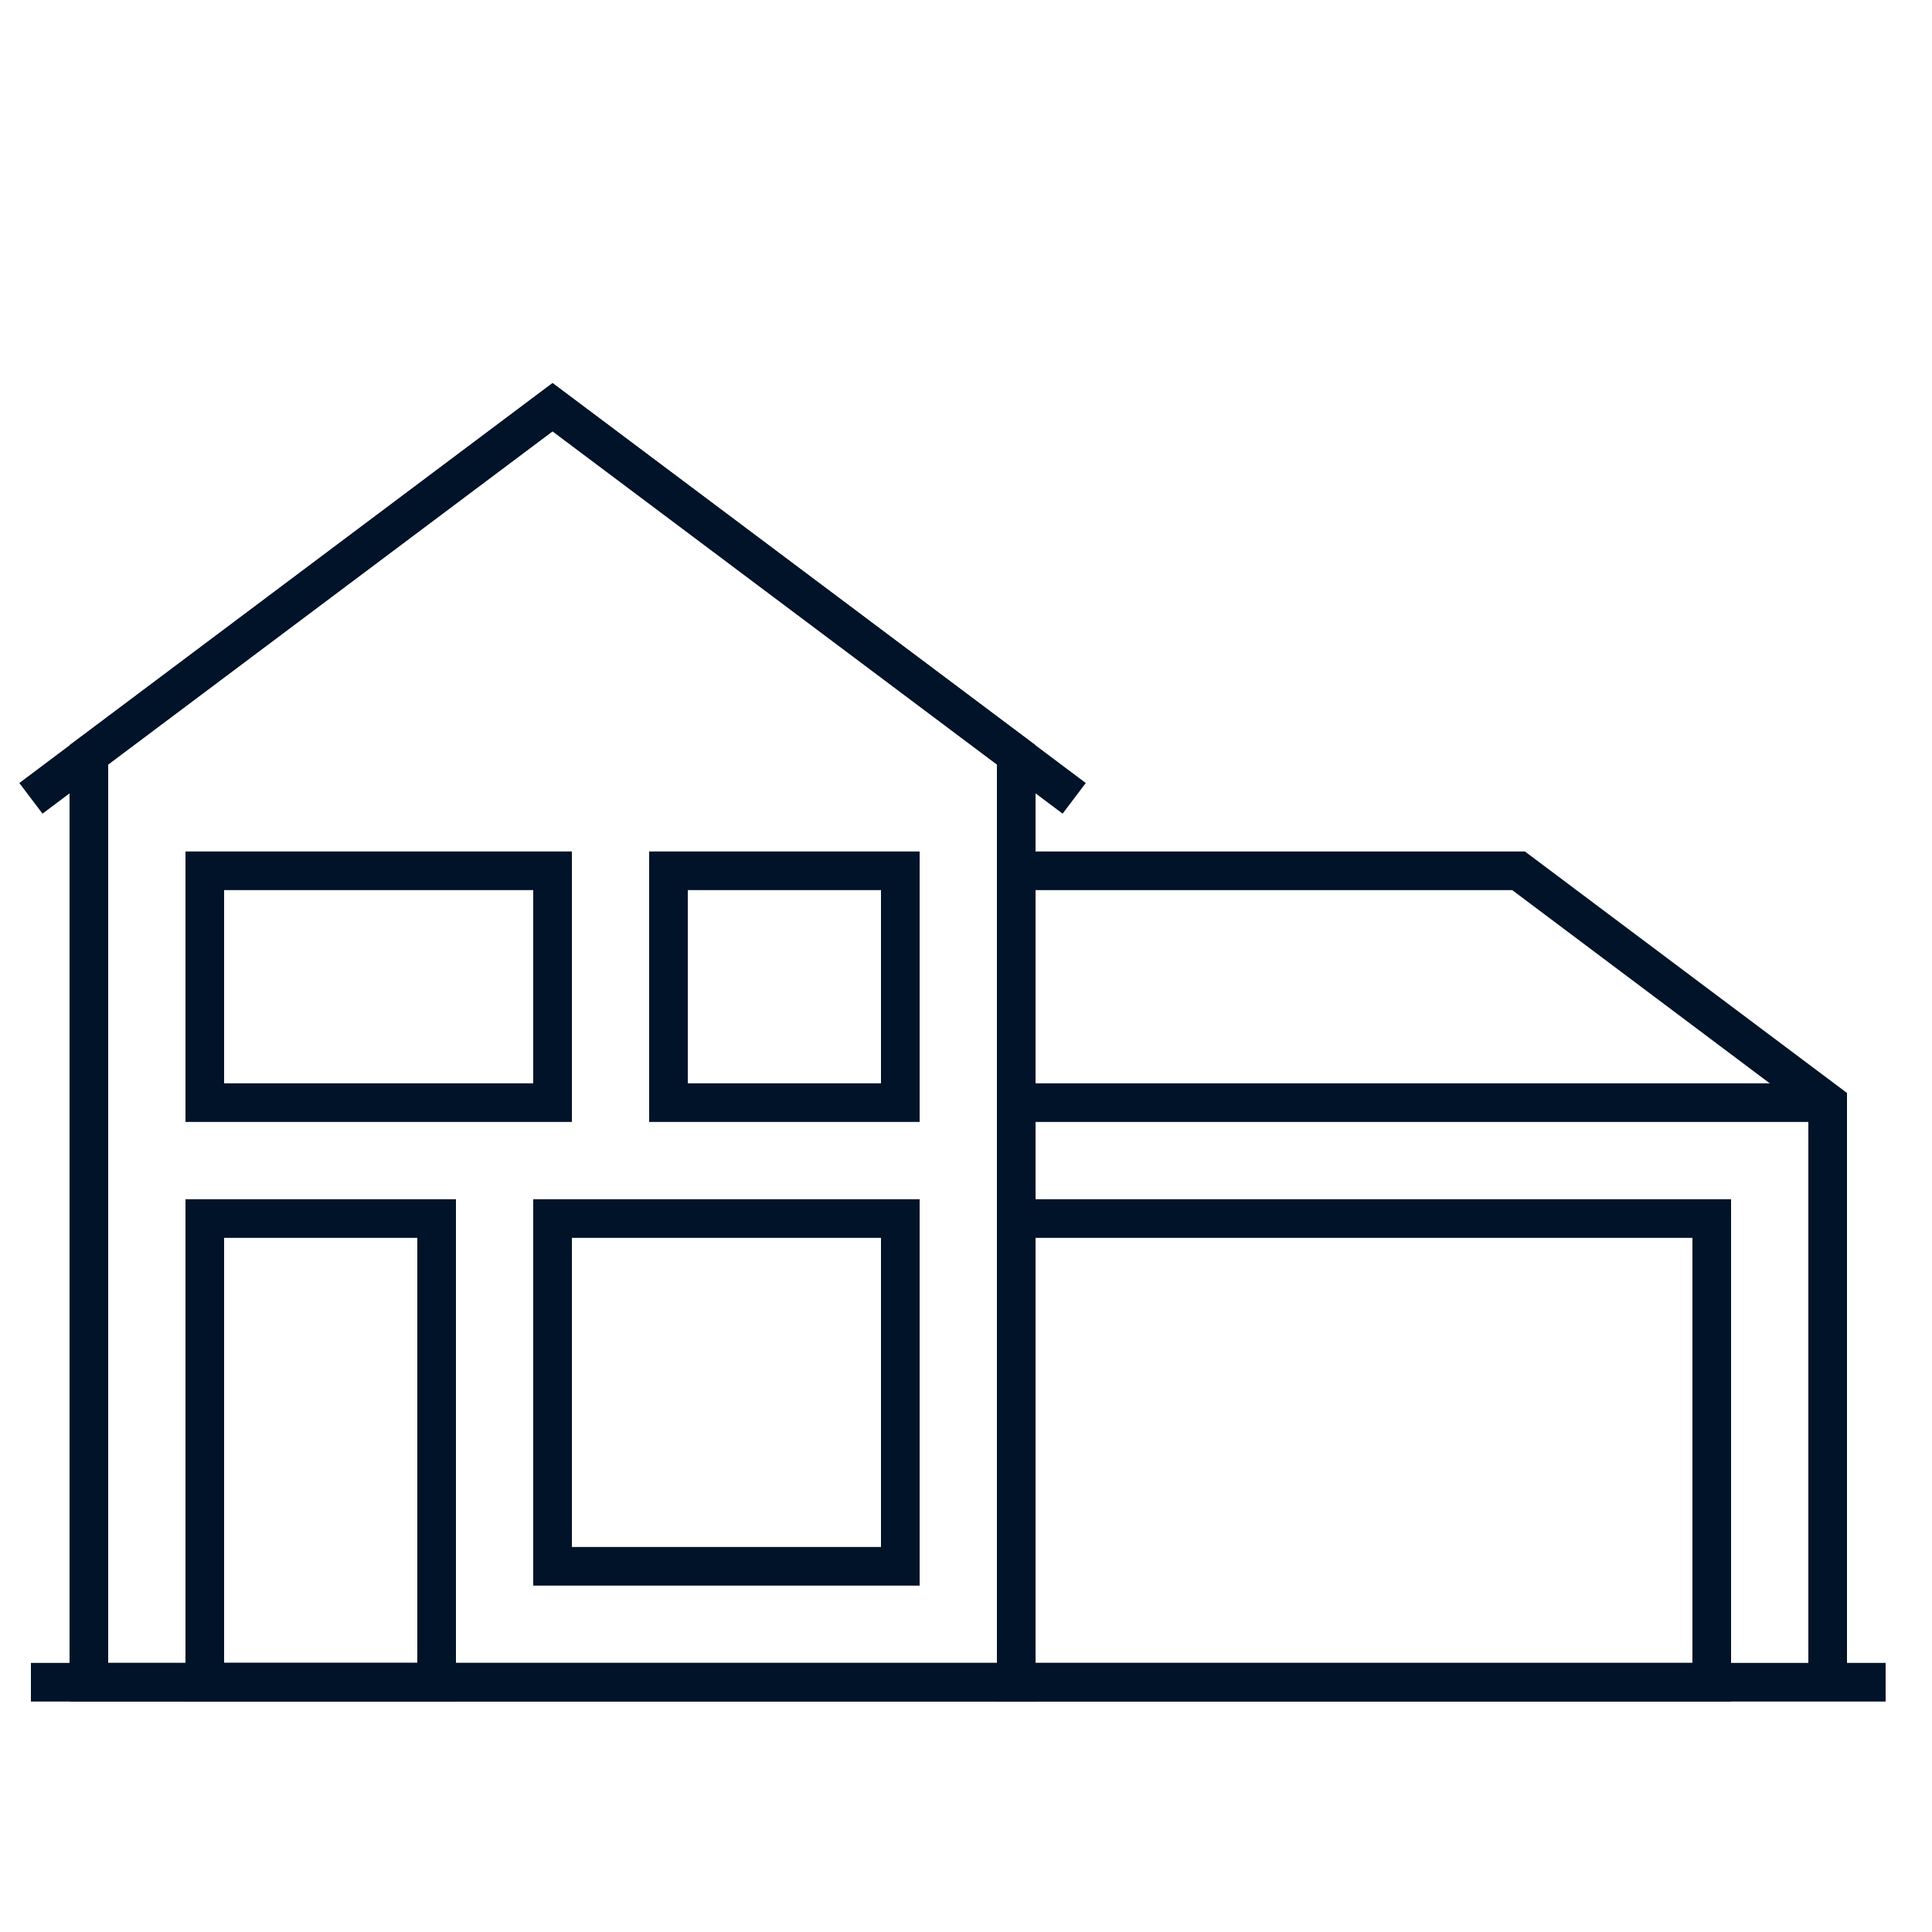
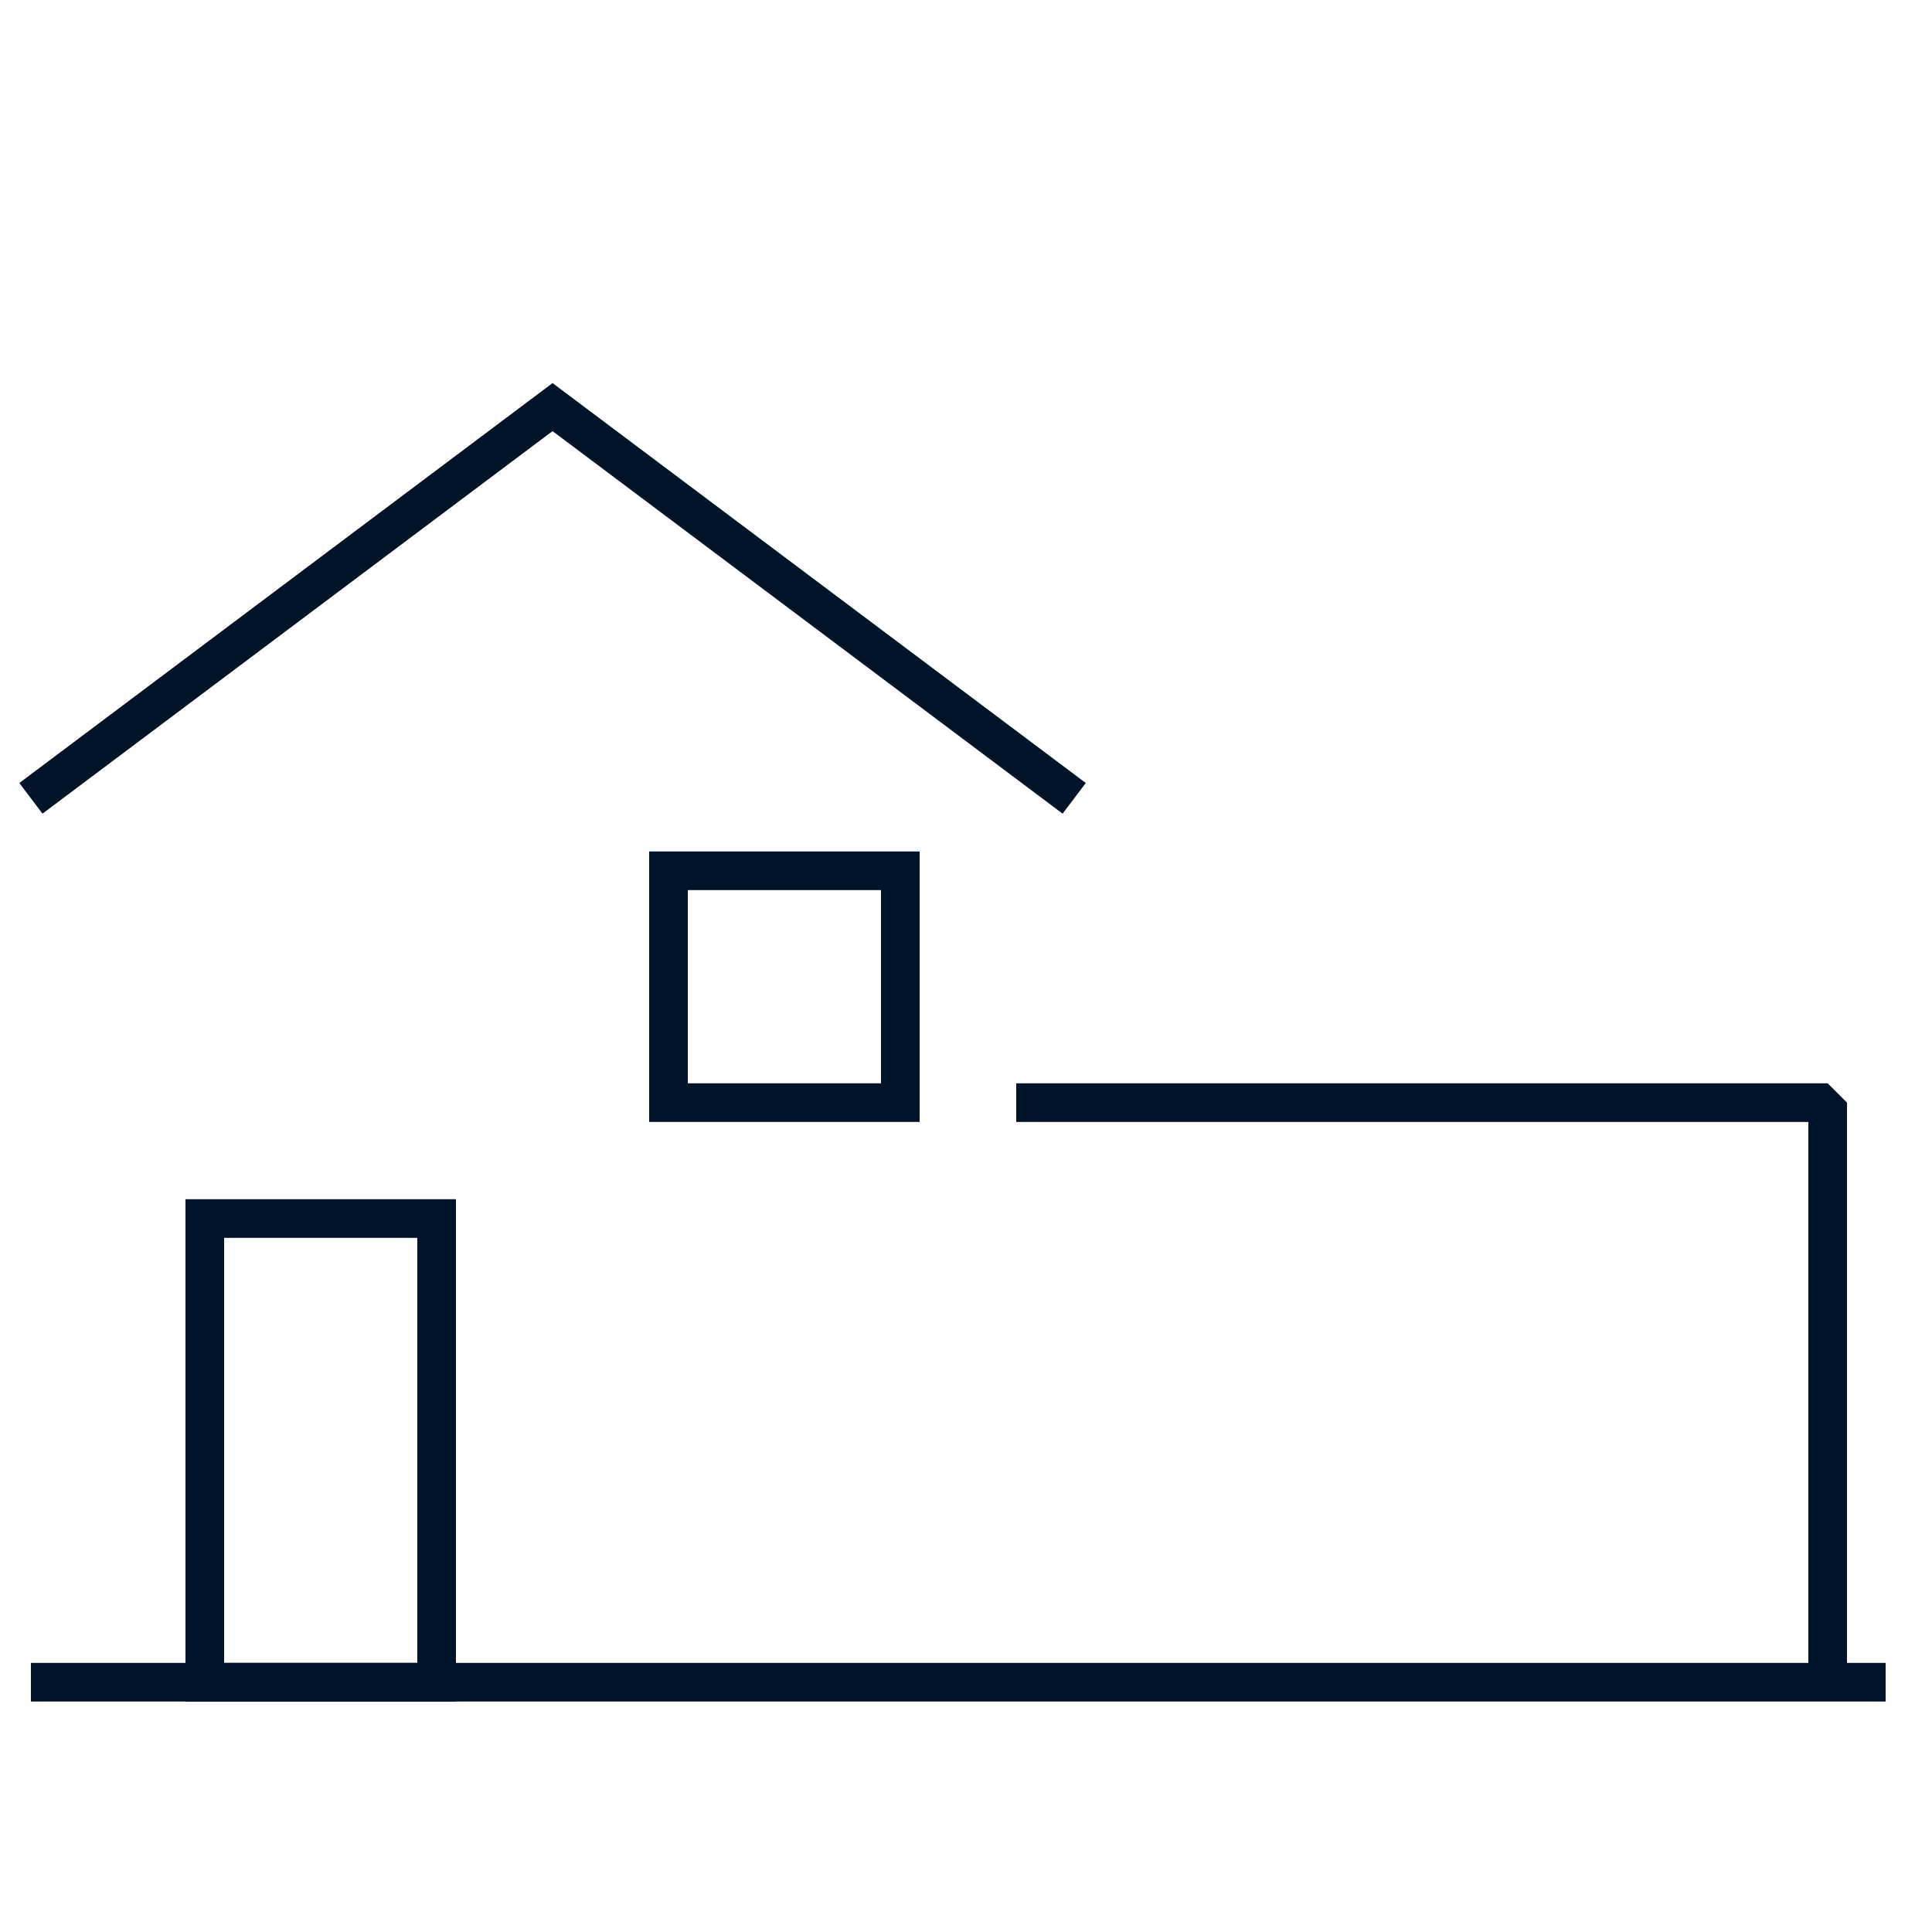
<svg xmlns="http://www.w3.org/2000/svg" id="a" width="70" height="70" viewBox="0 0 70 70">
-   <path d="M37.52,61.65H2.52V27l17.5-13.12,17.5,13.12v34.65ZM3.92,60.25h32.2V27.7l-16.1-12.07L3.92,27.7v32.55Z" fill="#001328" stroke-width="0" />
  <path d="M16.52,61.65H6.72v-18.2h9.8v18.2ZM8.12,60.25h7v-15.4h-7v15.4Z" fill="#001328" stroke-width="0" />
-   <path d="M33.32,57.45h-14v-14h14v14ZM20.72,56.05h11.2v-11.2h-11.2v11.2Z" fill="#001328" stroke-width="0" />
-   <path d="M62.72,61.65h-26.6v-18.2h26.6v18.2ZM37.52,60.25h23.8v-15.4h-23.8v15.4Z" fill="#001328" stroke-width="0" />
-   <path d="M20.72,40.65H6.72v-9.8h14v9.8ZM8.12,39.25h11.2v-7h-11.2v7Z" fill="#001328" stroke-width="0" />
  <path d="M33.32,40.65h-9.8v-9.8h9.8v9.8ZM24.92,39.25h7v-7h-7v7Z" fill="#001328" stroke-width="0" />
  <polygon points="66.92 60.95 65.52 60.95 65.52 40.65 36.82 40.65 36.82 39.25 66.22 39.25 66.92 39.95 66.92 60.95" fill="#001328" stroke-width="0" />
  <rect x="1.12" y="60.25" width="67.2" height="1.4" fill="#001328" stroke-width="0" />
  <polygon points="38.5 29.48 20.02 15.62 1.54 29.48 .7 28.37 20.02 13.88 39.34 28.37 38.5 29.48" fill="#001328" stroke-width="0" />
-   <polygon points="66.92 60.95 65.52 60.95 65.52 40.3 54.79 32.25 36.82 32.25 36.82 30.85 55.25 30.85 66.92 39.6 66.92 60.95" fill="#001328" stroke-width="0" />
</svg>